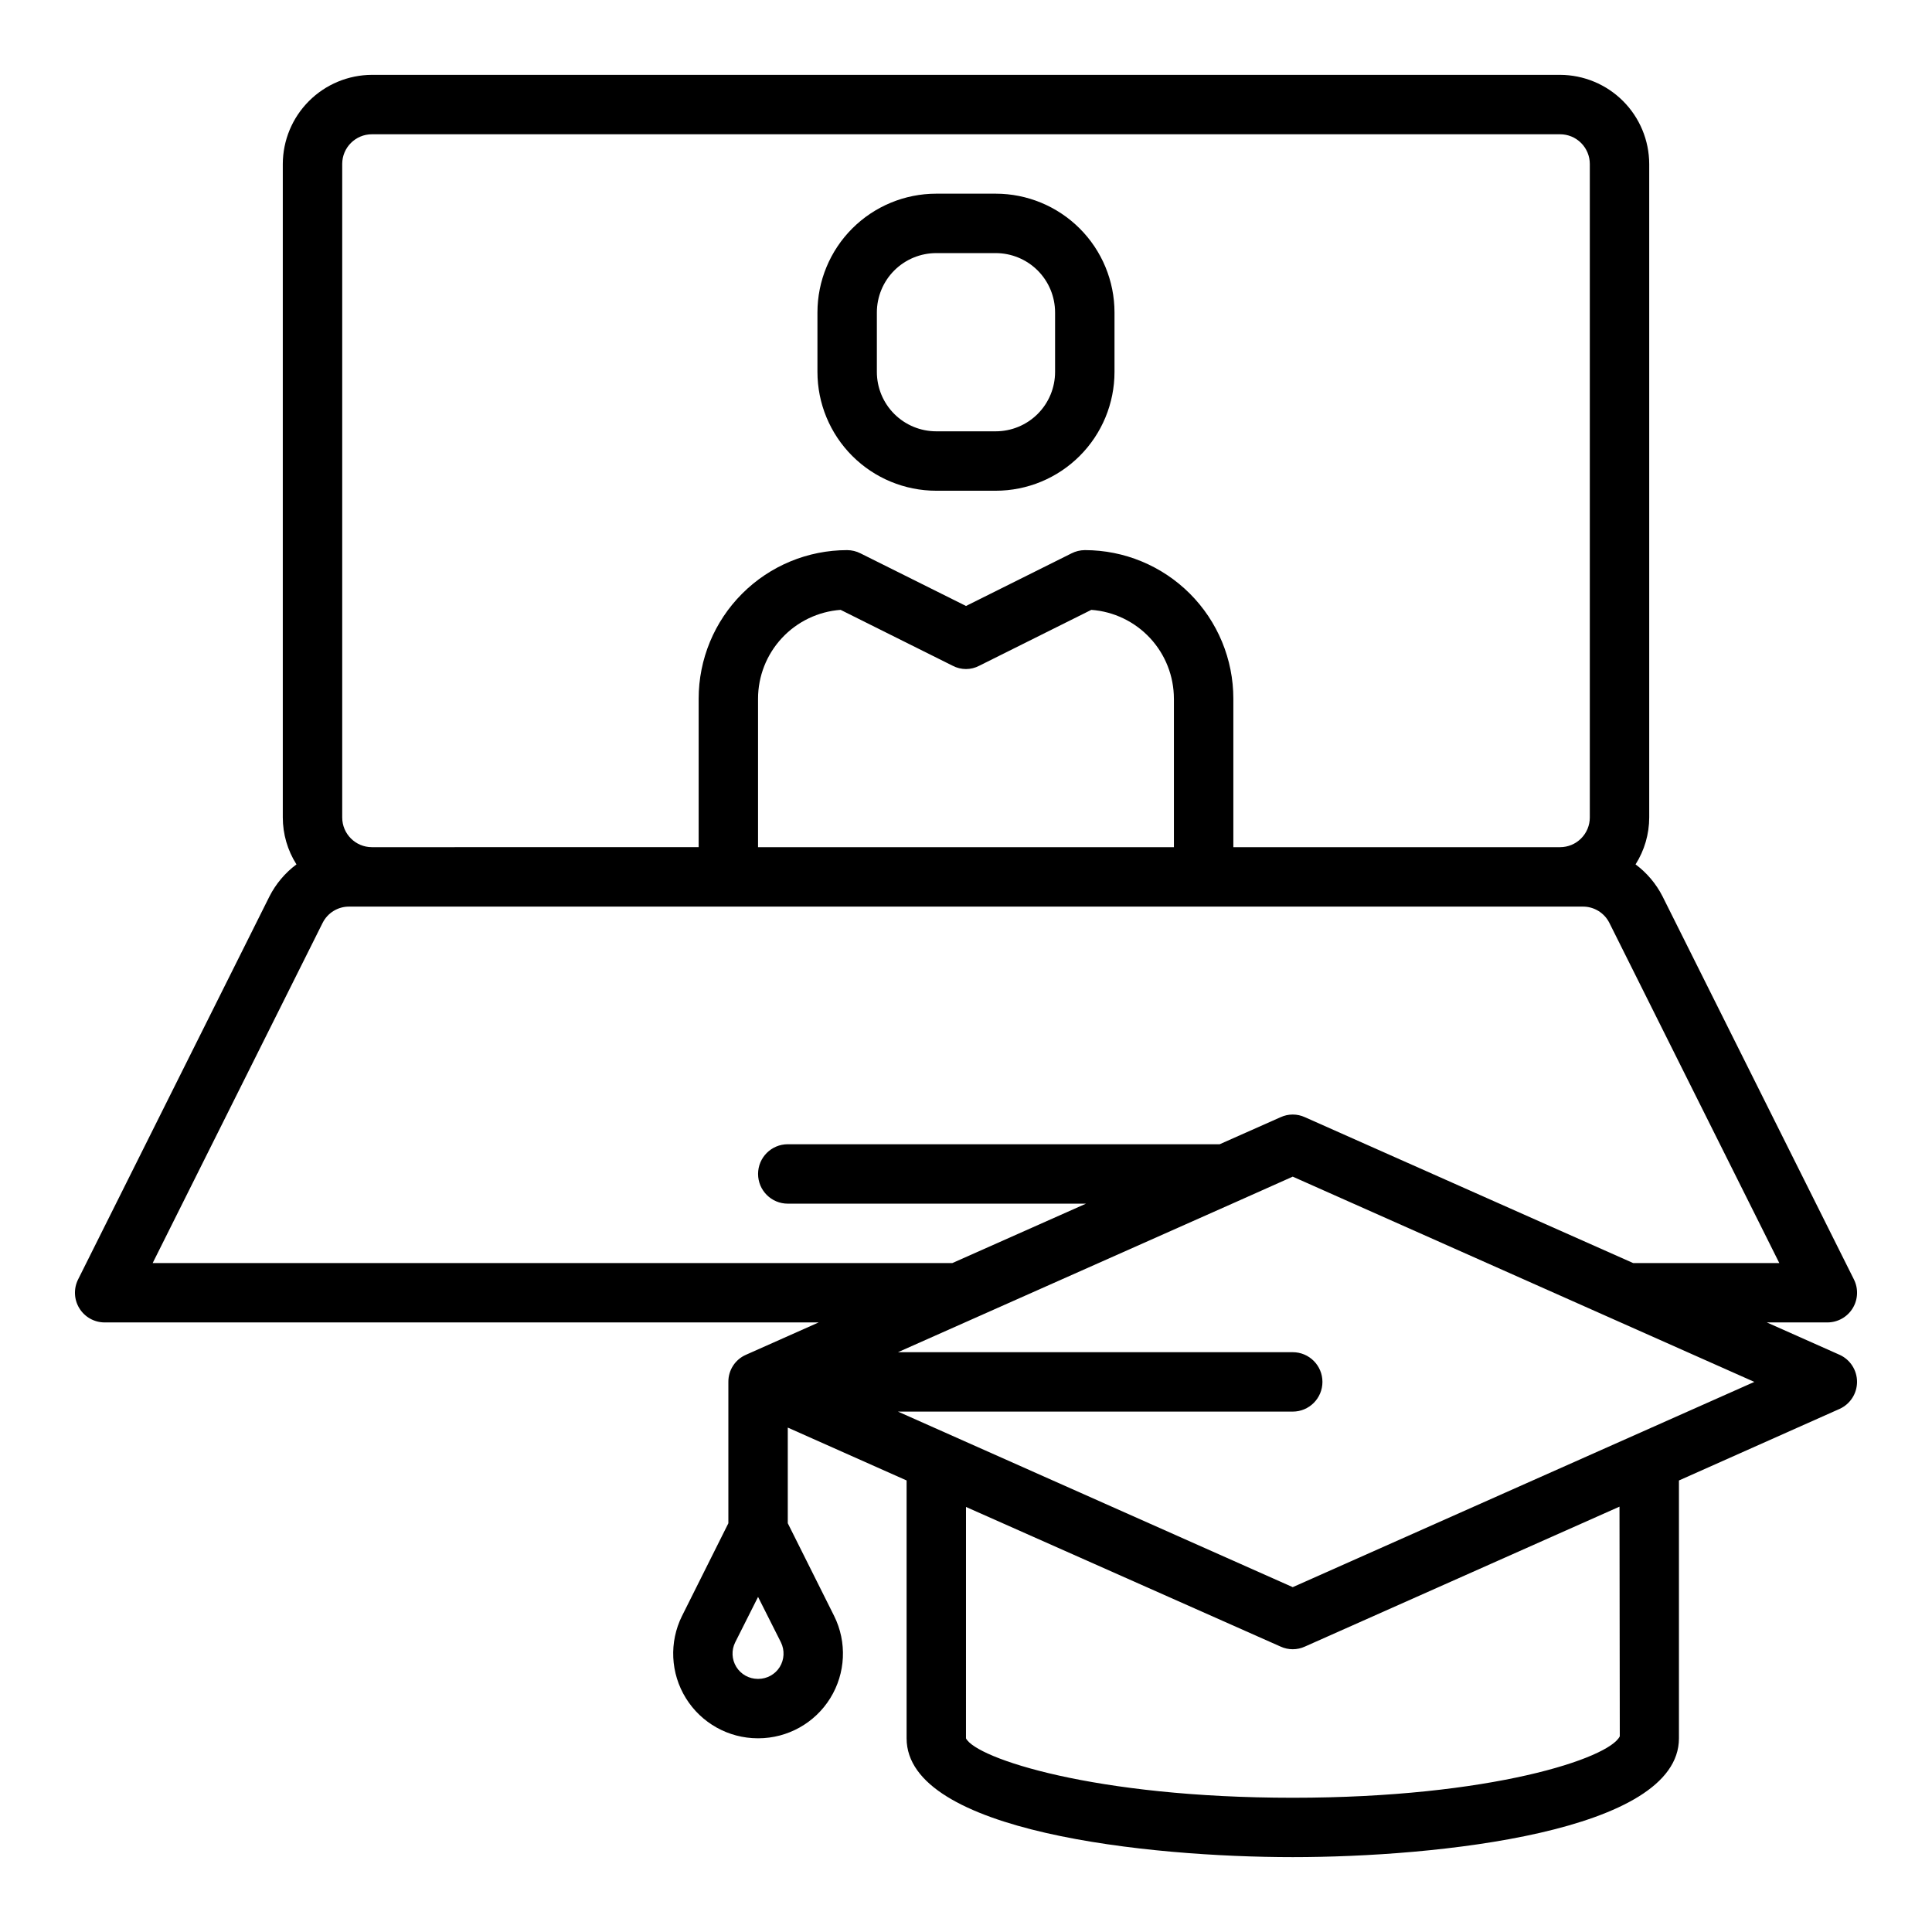
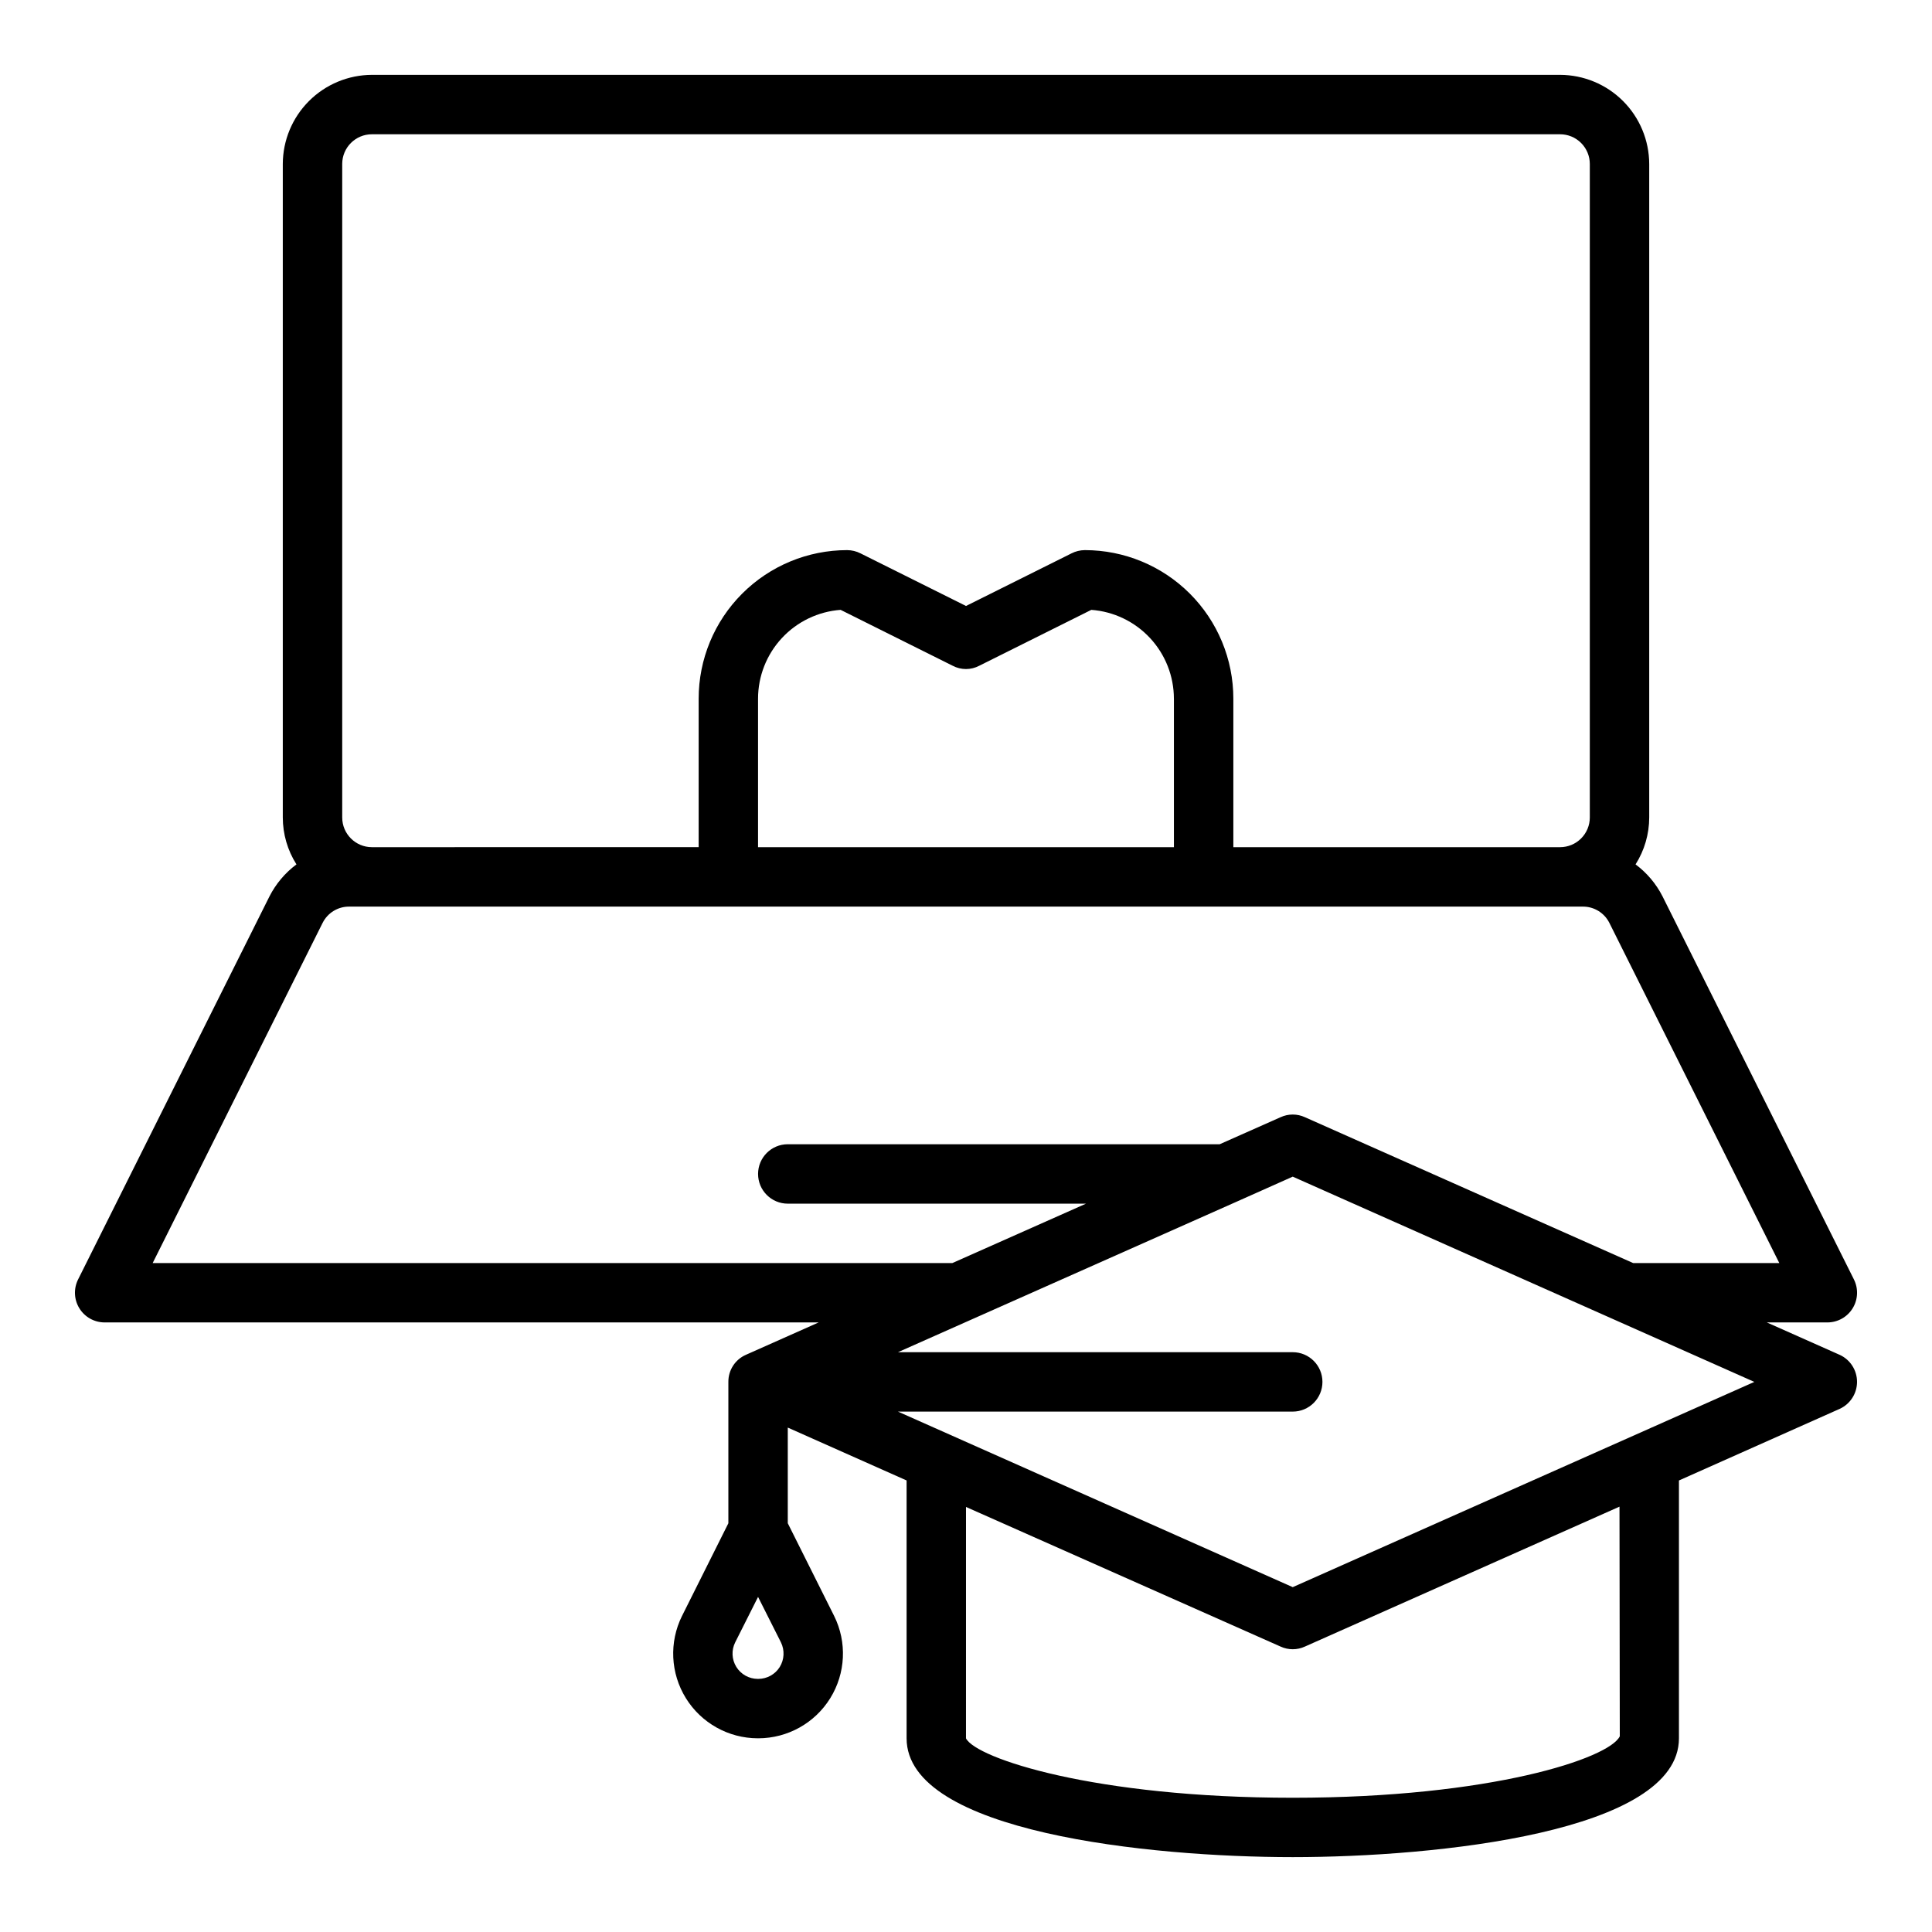
<svg xmlns="http://www.w3.org/2000/svg" fill="#000000" width="800px" height="800px" version="1.1" viewBox="144 144 512 512">
  <g>
    <path d="m631.52 503.04-19.289-8.582h16.062c2.727-0.008 5.258-1.426 6.684-3.754 1.426-2.324 1.547-5.223 0.32-7.66l-50.695-101.47c-1.699-3.348-4.152-6.258-7.164-8.5 2.363-3.719 3.617-8.035 3.621-12.441v-173.18c-0.02-6.258-2.512-12.254-6.938-16.676-4.426-4.426-10.422-6.922-16.68-6.941h-314.88c-6.258 0.02-12.254 2.516-16.68 6.941-4.426 4.422-6.918 10.418-6.938 16.676v173.18c0.004 4.406 1.258 8.723 3.621 12.441-3.012 2.242-5.461 5.152-7.164 8.5l-50.695 101.47c-1.227 2.438-1.105 5.336 0.32 7.66 1.43 2.328 3.957 3.746 6.688 3.754h189.24l-19.285 8.582c-2.84 1.246-4.664 4.062-4.644 7.164v37.473l-12.281 24.562v-0.004c-3.453 6.953-3.066 15.195 1.02 21.797 4.086 6.602 11.293 10.625 19.055 10.637h0.156c7.762-0.012 14.969-4.035 19.055-10.637 4.086-6.602 4.473-14.844 1.02-21.797l-12.281-24.562v-25.348l31.488 14.012v68.332c0 24.875 64.312 31.488 102.34 31.488 38.023 0 102.34-6.613 102.34-31.488v-68.328l42.586-18.973h0.004c2.805-1.281 4.606-4.078 4.606-7.164 0-3.086-1.801-5.887-4.606-7.164zm-280.88 82.734c-1.223 1.953-3.363 3.141-5.668 3.148h-0.156c-2.316-0.004-4.465-1.207-5.684-3.176-1.219-1.973-1.332-4.43-0.301-6.504l6.062-12.047 6.062 12.043v0.004c1.023 2.086 0.902 4.555-0.316 6.531zm-115.95-398.32c0-4.348 3.523-7.871 7.871-7.871h314.88c2.09 0 4.09 0.828 5.566 2.305 1.477 1.477 2.309 3.481 2.309 5.566v173.18c0 2.09-0.832 4.09-2.309 5.566-1.477 1.477-3.477 2.309-5.566 2.309h-86.59v-39.363c0-10.438-4.148-20.449-11.527-27.828-7.383-7.383-17.395-11.531-27.832-11.531-1.234 0.008-2.449 0.305-3.543 0.867l-27.945 13.934-27.945-13.934c-1.098-0.562-2.312-0.859-3.543-0.867-10.441 0-20.453 4.148-27.832 11.531-7.383 7.379-11.531 17.391-11.531 27.828v39.359l-86.59 0.004c-4.348 0-7.871-3.527-7.871-7.875zm220.41 141.7v39.359l-110.21 0.004v-39.363c0.004-5.961 2.262-11.699 6.32-16.062 4.059-4.367 9.617-7.035 15.562-7.473l29.676 14.801h0.004c2.215 1.18 4.871 1.18 7.082 0l29.676-14.801h0.004c5.945 0.438 11.504 3.106 15.562 7.473 4.059 4.363 6.316 10.102 6.32 16.062zm-270.64 149.57 45.027-90.133h0.004c1.332-2.684 4.086-4.367 7.082-4.332h326.85c2.996-0.035 5.75 1.648 7.086 4.332l45.027 90.133h-38.73l-86.988-38.652c-2.047-0.945-4.406-0.945-6.453 0l-16.137 7.164h-114.46c-4.348 0-7.871 3.523-7.871 7.871 0 4.348 3.523 7.875 7.871 7.875h79.035l-35.426 15.742zm302.13 141.7c-52.586 0-83.914-10.469-86.594-15.742l0.004-61.324 83.363 37c2.047 0.945 4.406 0.945 6.453 0l83.367-37.078 0.078 60.852c-2.754 5.824-34.086 16.293-86.672 16.293zm0-55.812-104.62-46.523h104.62c4.348 0 7.871-3.523 7.871-7.871 0-4.348-3.523-7.871-7.871-7.871h-104.62l89.977-39.988 14.641-6.535 122.33 54.395z" />
-     <path d="m392.12 274.05h15.746c8.352 0 16.359-3.316 22.266-9.223s9.223-13.914 9.223-22.266v-15.746c0-8.352-3.316-16.359-9.223-22.266-5.906-5.902-13.914-9.223-22.266-9.223h-15.746c-8.352 0-16.359 3.32-22.266 9.223-5.902 5.906-9.223 13.914-9.223 22.266v15.746c0 8.352 3.32 16.359 9.223 22.266 5.906 5.906 13.914 9.223 22.266 9.223zm-15.742-47.23v-0.004c0-4.176 1.66-8.18 4.609-11.133 2.953-2.949 6.957-4.609 11.133-4.609h15.746c4.176 0 8.18 1.66 11.133 4.609 2.953 2.953 4.609 6.957 4.609 11.133v15.746c0 4.176-1.656 8.18-4.609 11.133s-6.957 4.609-11.133 4.609h-15.746c-4.176 0-8.18-1.656-11.133-4.609-2.949-2.953-4.609-6.957-4.609-11.133z" />
  </g>
</svg>